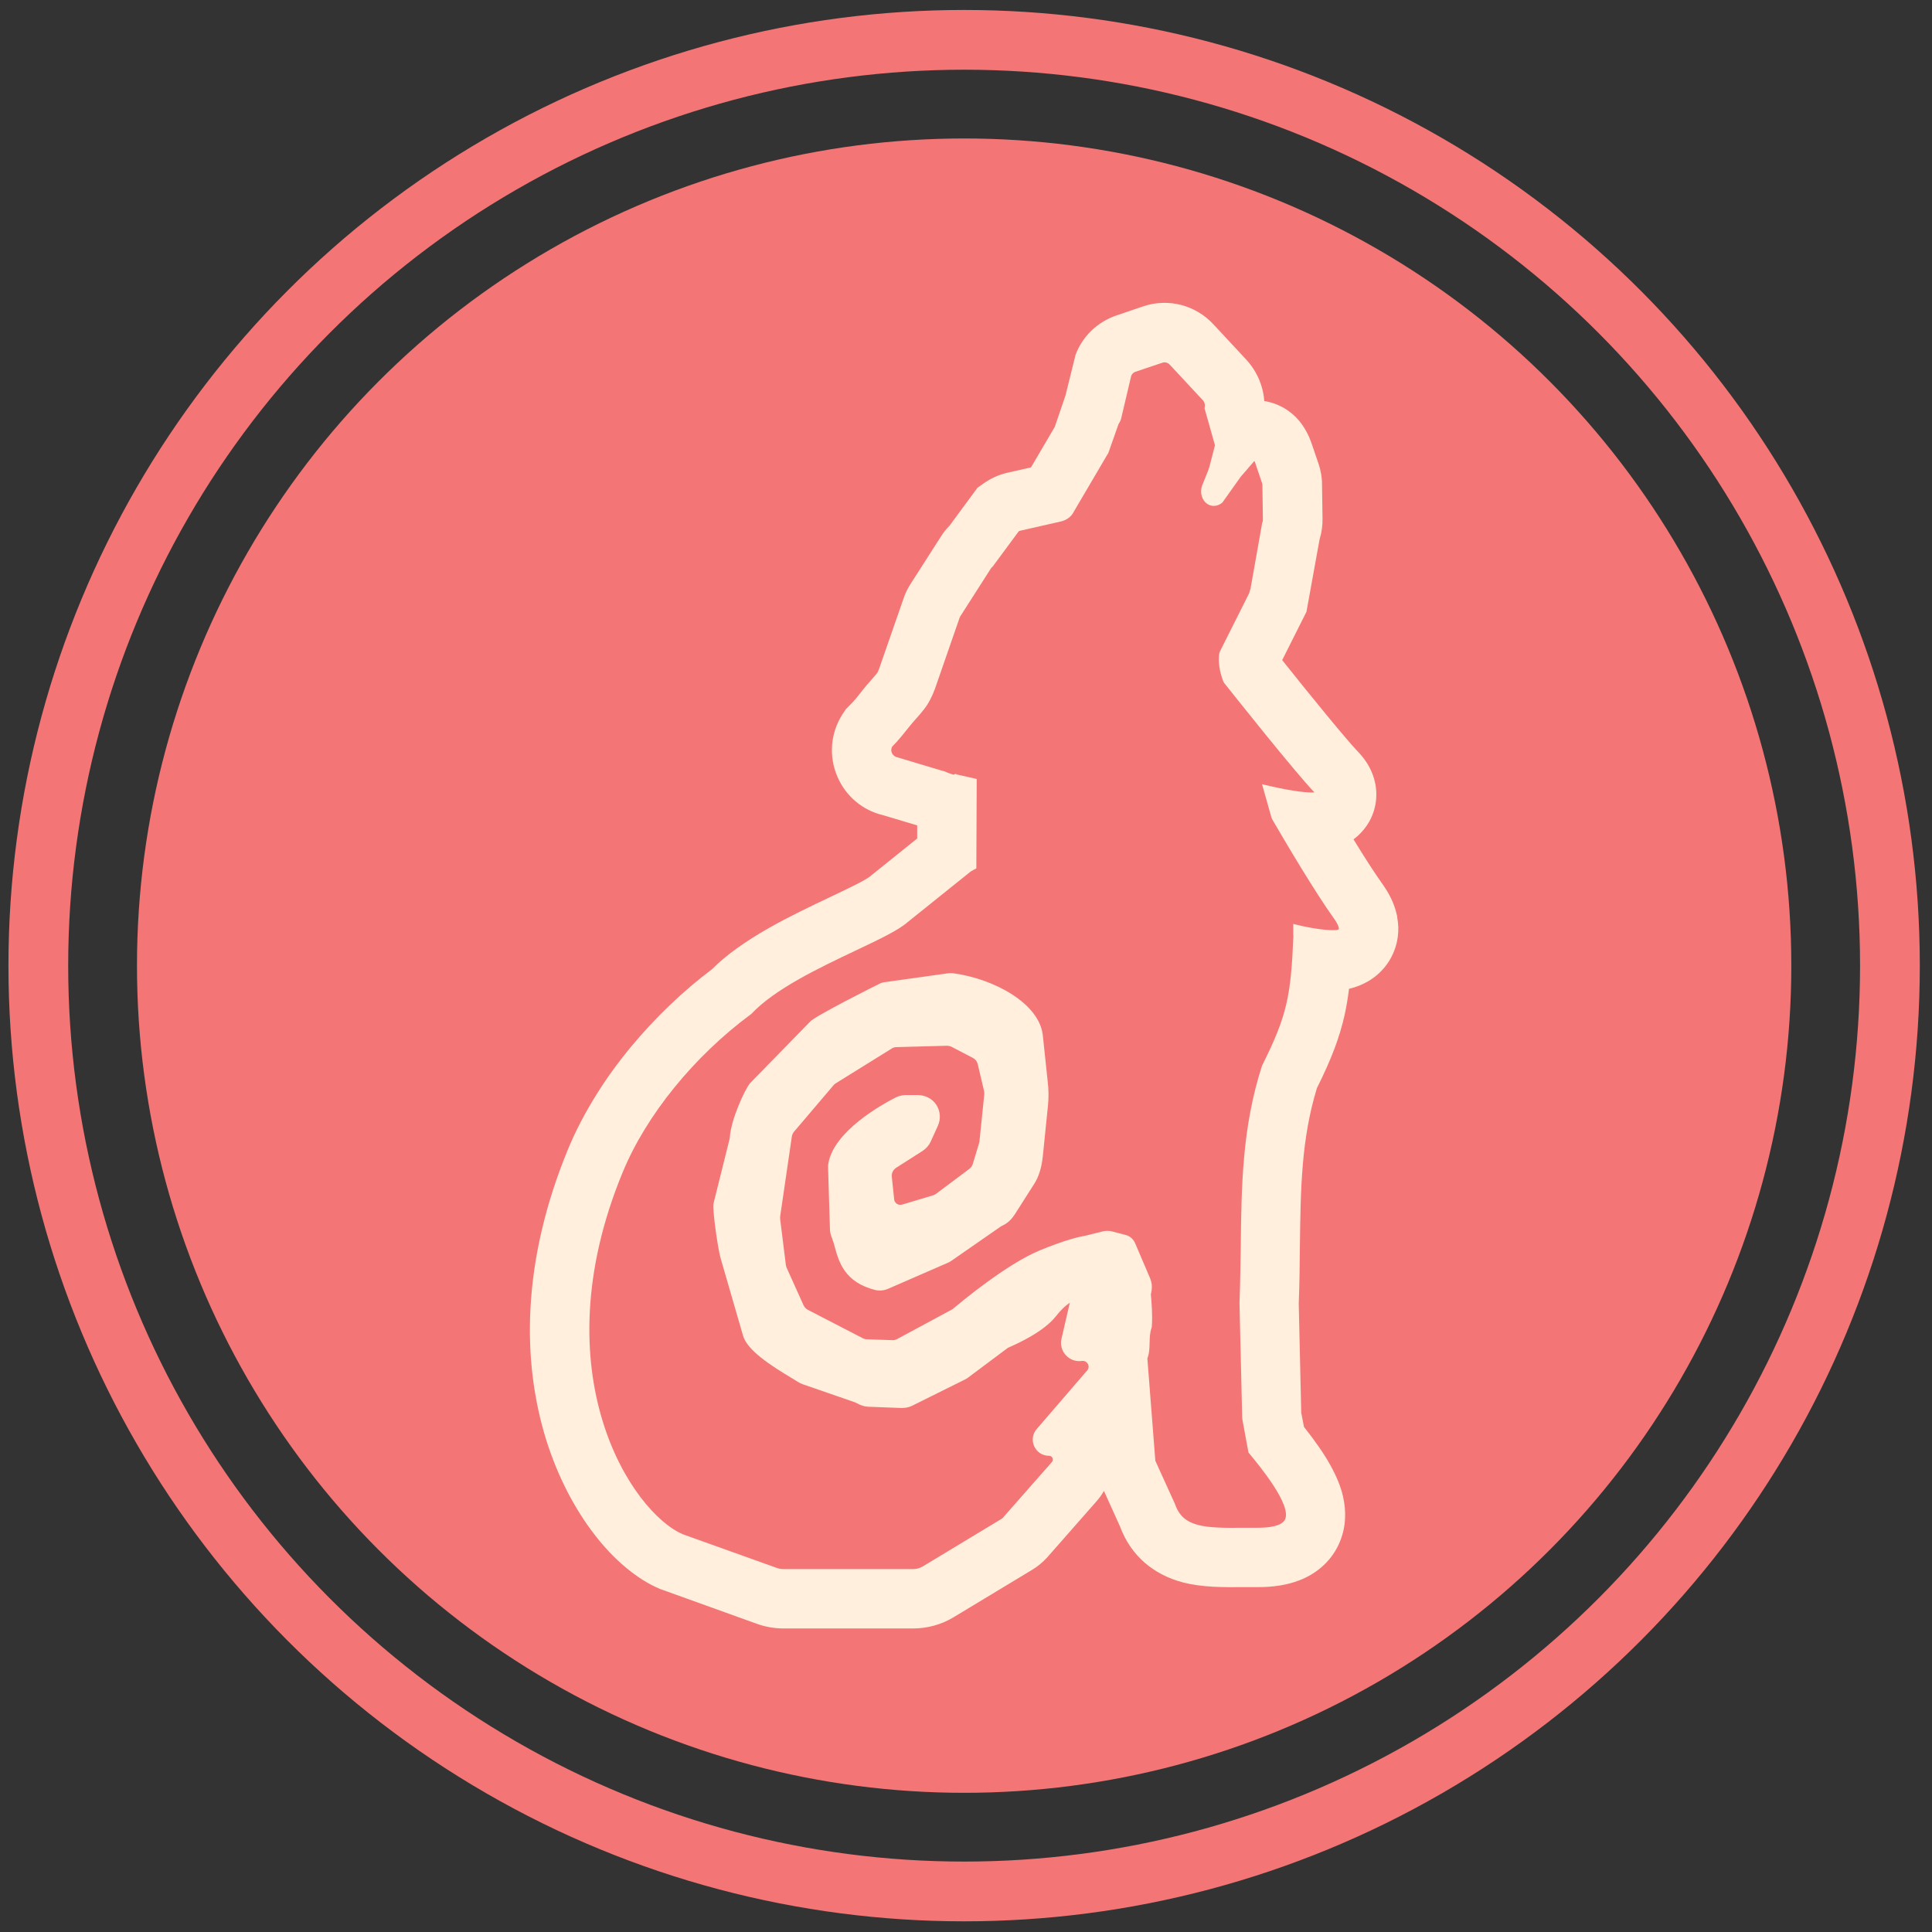
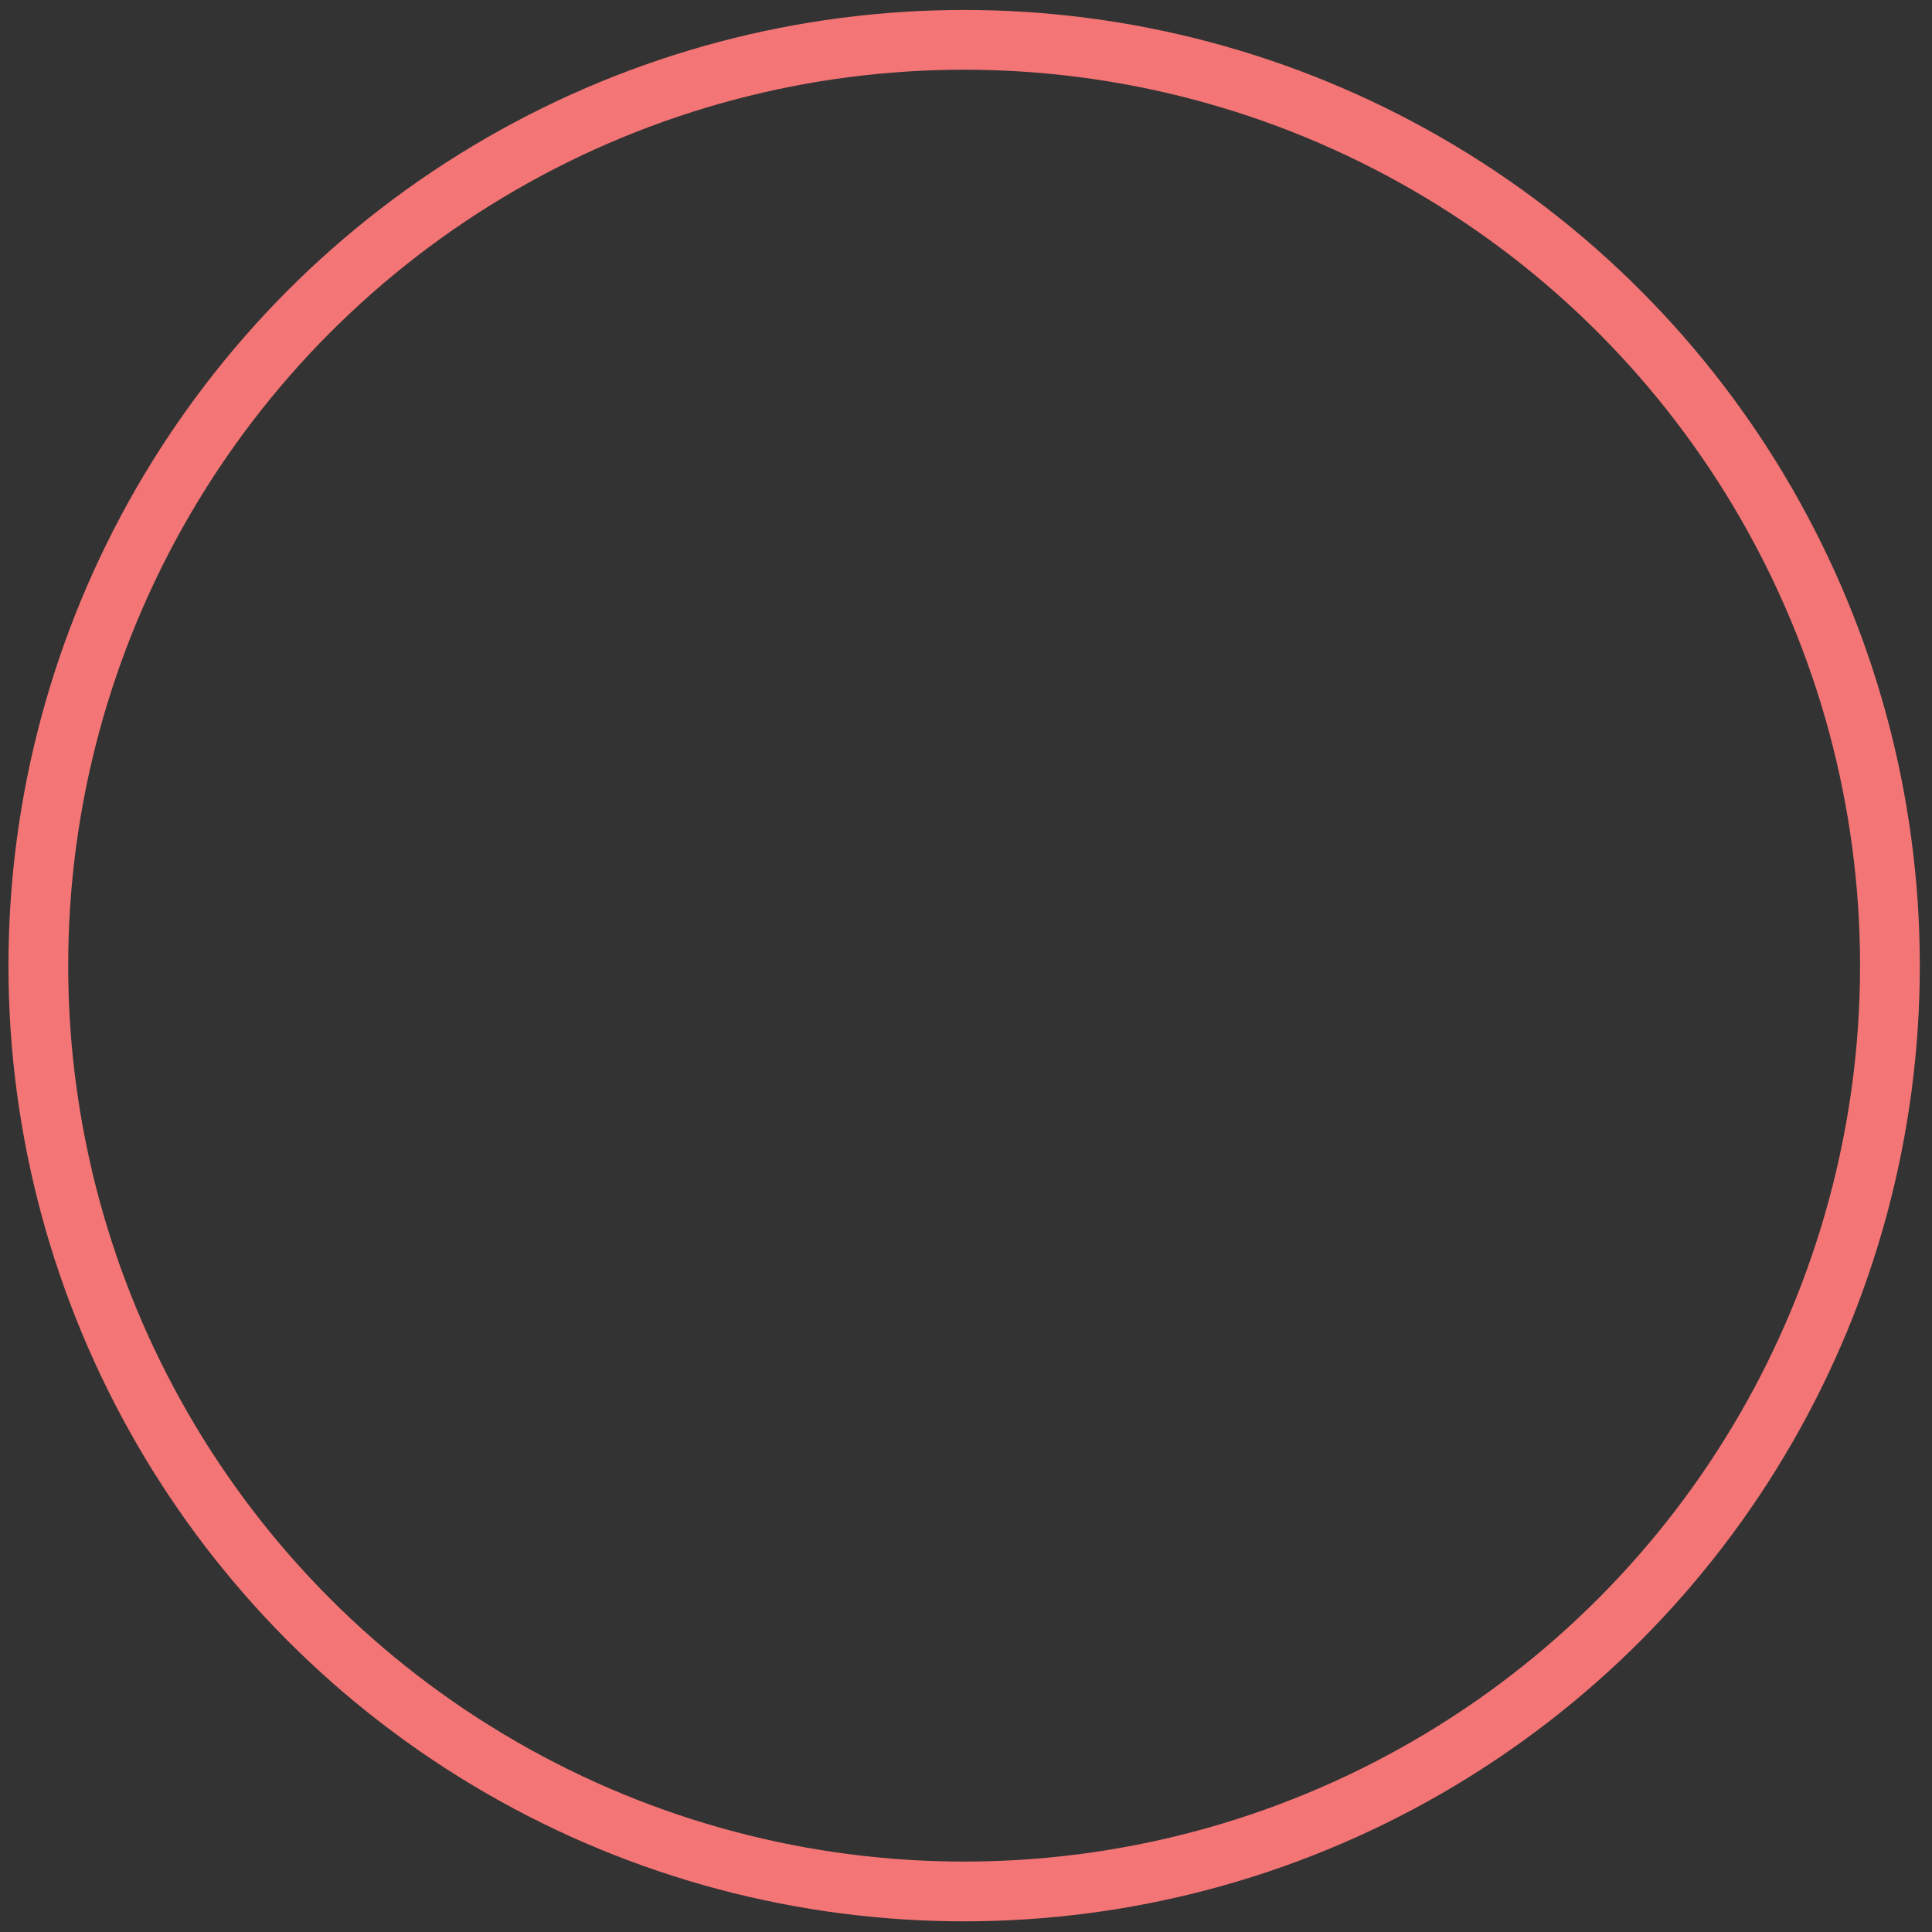
<svg xmlns="http://www.w3.org/2000/svg" fill="none" viewBox="0 0 97 97" height="97" width="97">
  <rect x="0" y="0" width="97" height="97" fill="#333333" stroke="none" />
-   <circle fill="#F47575" r="41.53" cy="48.482" cx="48.407" />
  <g clip-path="url(#clip0_5336_16032)">
-     <path fill="#FFEFDC" d="M70.15 46.041H70.156L70.106 45.835C69.988 45.348 69.756 44.873 69.406 44.379C69.044 43.873 68.544 43.104 67.956 42.142C68.35 41.848 68.6 41.504 68.744 41.254C69.169 40.498 69.219 39.592 68.875 38.779C68.719 38.404 68.488 38.06 68.175 37.735C67.619 37.16 65.806 34.941 64.375 33.142L65.594 30.716L66.25 27.091C66.356 26.748 66.406 26.398 66.4 26.048L66.375 24.317C66.375 23.966 66.313 23.616 66.2 23.285L65.906 22.423C65.831 22.204 65.744 21.948 65.6 21.685C65.456 21.416 65.288 21.179 65.088 20.973C64.719 20.591 64.256 20.323 63.75 20.192C63.656 20.166 63.569 20.148 63.475 20.135V20.116C63.456 19.879 63.413 19.642 63.344 19.416C63.2 18.916 62.931 18.448 62.575 18.06L60.913 16.273C60.475 15.804 59.919 15.473 59.3 15.31C58.675 15.148 58.013 15.173 57.4 15.379L56.044 15.841C55.581 15.998 55.15 16.26 54.794 16.604C54.444 16.942 54.169 17.36 54 17.817L53.494 19.86L52.956 21.435L51.763 23.466L50.575 23.735C50.144 23.835 49.744 24.017 49.381 24.273L49.075 24.491L47.675 26.392C47.513 26.554 47.363 26.741 47.238 26.942L45.706 29.335C45.569 29.554 45.45 29.791 45.369 30.035L44.131 33.598C44.119 33.635 44.075 33.723 44.056 33.767C44.006 33.842 43.856 34.004 43.725 34.16C43.588 34.316 43.431 34.492 43.281 34.685C43.063 34.967 42.888 35.191 42.656 35.416L42.475 35.598L42.294 35.867C41.688 36.816 41.6 37.992 42.056 39.023C42.481 39.992 43.319 40.685 44.319 40.923L46.05 41.441V42.098L43.631 44.041C43.631 44.041 43.494 44.142 43.05 44.373C42.675 44.566 42.206 44.785 41.675 45.041C40.725 45.492 39.644 46.004 38.606 46.592C38.013 46.929 37.494 47.26 37.025 47.592C36.519 47.954 36.088 48.316 35.75 48.66C34.294 49.754 32.894 51.098 31.694 52.541C31.031 53.342 30.431 54.166 29.919 54.998C29.363 55.892 28.888 56.804 28.519 57.698C27.4 60.41 26.763 63.117 26.631 65.735C26.513 68.041 26.788 70.254 27.431 72.317C27.719 73.229 28.081 74.11 28.506 74.929C28.906 75.698 29.356 76.41 29.85 77.048C30.331 77.673 30.844 78.216 31.381 78.666C31.963 79.16 32.556 79.535 33.144 79.779L38.006 81.529C38.431 81.679 38.875 81.76 39.325 81.76H45.85C46.563 81.76 47.263 81.567 47.875 81.198L51.819 78.817C52.113 78.641 52.369 78.423 52.594 78.173L55.05 75.379C55.194 75.216 55.319 75.041 55.425 74.854L56.231 76.635C56.5 77.367 56.925 77.985 57.481 78.466C58.006 78.916 58.638 79.248 59.369 79.442C60.356 79.704 61.4 79.692 62.525 79.685H63.163C63.963 79.685 64.638 79.573 65.225 79.348C65.638 79.192 66.006 78.973 66.325 78.704C66.7 78.385 67 77.998 67.206 77.554C67.4 77.141 67.513 76.692 67.531 76.229C67.55 75.879 67.513 75.51 67.431 75.141C67.319 74.641 67.106 74.129 66.8 73.573C66.488 73.01 66.063 72.391 65.469 71.641L65.331 70.923L65.206 65.454C65.244 64.479 65.256 63.541 65.263 62.61C65.3 59.704 65.331 57.198 66.119 54.629C66.856 53.154 67.256 52.085 67.513 50.941C67.6 50.535 67.675 50.104 67.731 49.642C67.744 49.642 67.756 49.642 67.769 49.635C68.094 49.56 68.394 49.435 68.669 49.279C69.075 49.048 69.413 48.735 69.675 48.354C69.944 47.96 70.119 47.498 70.181 47.023C70.219 46.704 70.213 46.385 70.15 46.06V46.041ZM64.938 46.967C64.813 49.96 64.644 50.954 63.363 53.504C62.363 56.604 62.331 59.51 62.294 62.61C62.281 63.517 62.269 64.448 62.231 65.423L62.363 71.01C62.363 71.091 62.363 71.173 62.375 71.26L62.681 72.923L62.731 72.985C63.256 73.623 64.856 75.56 64.519 76.285C64.356 76.629 63.694 76.704 63.169 76.704H62.475C60.463 76.729 59.394 76.685 58.994 75.516L58.006 73.341L57.606 68.204C57.706 67.942 57.713 67.666 57.719 67.398C57.725 67.16 57.731 66.91 57.813 66.679L57.831 66.598C57.869 65.96 57.819 65.423 57.781 64.979C57.794 64.942 57.8 64.904 57.806 64.867L57.819 64.785C57.85 64.579 57.825 64.367 57.744 64.179L56.988 62.41C56.9 62.21 56.731 62.06 56.519 62.004L55.869 61.835C55.694 61.785 55.506 61.785 55.325 61.835L54.463 62.048L54.394 62.06C54.206 62.092 53.5 62.242 52.188 62.785C50.525 63.479 48.288 65.341 47.856 65.704C47.831 65.729 47.8 65.748 47.769 65.76L45.044 67.229C44.969 67.266 44.888 67.291 44.806 67.285L43.525 67.242C43.456 67.242 43.388 67.223 43.325 67.192L40.556 65.76C40.463 65.71 40.388 65.629 40.344 65.535L39.494 63.648C39.475 63.604 39.463 63.56 39.456 63.51L39.169 61.204C39.169 61.16 39.169 61.117 39.169 61.079L39.756 57.06C39.769 56.973 39.806 56.892 39.863 56.823L41.856 54.479C41.888 54.441 41.925 54.41 41.969 54.385L44.775 52.642C44.844 52.598 44.925 52.573 45.013 52.573L47.538 52.504C47.619 52.504 47.7 52.523 47.769 52.554L48.85 53.117C48.969 53.179 49.056 53.291 49.088 53.423L49.406 54.773C49.419 54.823 49.419 54.873 49.419 54.929L49.175 57.31C49.175 57.31 49.169 57.367 49.156 57.398L48.838 58.448C48.806 58.541 48.75 58.629 48.669 58.685L47 59.935C46.956 59.967 46.906 59.992 46.856 60.01L45.294 60.479C45.206 60.504 45.106 60.492 45.031 60.441C44.988 60.41 44.906 60.342 44.894 60.217L44.775 59.079C44.756 58.904 44.838 58.735 44.988 58.635L46.319 57.785C46.494 57.673 46.638 57.51 46.725 57.323L47.088 56.523C47.244 56.179 47.213 55.785 47.013 55.473C46.806 55.16 46.463 54.985 46.081 54.979H45.431C45.269 54.992 45.113 55.029 44.975 55.098C44.25 55.467 41.856 56.804 41.588 58.423C41.575 58.479 41.575 58.541 41.575 58.604L41.669 61.71C41.669 61.854 41.706 61.998 41.775 62.173C41.831 62.31 41.875 62.467 41.919 62.635C42.125 63.373 42.413 64.379 43.938 64.766C44.15 64.817 44.381 64.798 44.594 64.704L47.594 63.398C47.656 63.373 47.719 63.335 47.781 63.291L50.238 61.585C50.275 61.56 50.319 61.541 50.388 61.504C50.6 61.398 50.788 61.217 50.944 60.979L51.931 59.429C52.156 59.079 52.3 58.604 52.356 58.06L52.619 55.473C52.656 55.085 52.65 54.685 52.6 54.279L52.356 51.979C52.188 50.398 49.95 49.154 47.881 48.867C47.788 48.854 47.688 48.854 47.588 48.867L44.388 49.316C44.338 49.323 44.275 49.335 44.206 49.367C44.069 49.429 40.869 51.035 40.669 51.298L37.65 54.392C37.35 54.785 36.706 56.223 36.644 57.079C36.644 57.123 36.638 57.16 36.625 57.204L35.844 60.342C35.819 60.429 35.813 60.523 35.813 60.604C35.831 61.191 36.044 62.666 36.175 63.154L37.306 67.06C37.513 67.791 38.694 68.56 39.794 69.216L40.056 69.379C40.138 69.429 40.219 69.466 40.3 69.498L42.919 70.404C42.963 70.423 43.006 70.442 43.05 70.466C43.231 70.567 43.419 70.623 43.606 70.629L45.275 70.692C45.45 70.692 45.631 70.66 45.794 70.579L48.45 69.26C48.513 69.229 48.569 69.198 48.619 69.154L50.6 67.673L50.694 67.629C51.113 67.442 52.4 66.867 53.025 66.073C53.256 65.779 53.488 65.554 53.713 65.404L53.294 67.216C53.225 67.51 53.306 67.817 53.513 68.041C53.719 68.266 54.013 68.373 54.319 68.329C54.506 68.304 54.594 68.435 54.619 68.479C54.644 68.523 54.706 68.666 54.581 68.81L52.05 71.748C51.838 71.992 51.794 72.323 51.925 72.617C52.063 72.91 52.344 73.091 52.669 73.091C52.781 73.091 52.825 73.166 52.844 73.204C52.856 73.235 52.888 73.323 52.813 73.404L50.356 76.198C50.356 76.198 50.313 76.242 50.281 76.26L46.338 78.641C46.188 78.729 46.025 78.779 45.85 78.779H39.325C39.219 78.779 39.113 78.76 39.006 78.723L34.294 77.035C31.738 75.96 27.081 68.973 31.269 58.842C32.45 55.985 34.844 53.029 37.725 50.904C38.894 49.654 41.144 48.585 42.95 47.729C44.163 47.154 45.119 46.698 45.569 46.298L48.7 43.785C48.7 43.785 48.744 43.748 48.769 43.735L49.019 43.598L49.038 39.11L48.044 38.885L47.969 38.854L47.875 38.898C47.875 38.898 47.7 38.842 47.619 38.81C47.506 38.76 47.388 38.71 47.306 38.698L45.056 38.023C44.938 38.004 44.838 37.923 44.781 37.81C44.731 37.704 44.738 37.585 44.794 37.485C45.131 37.148 45.375 36.829 45.625 36.517C45.731 36.385 45.85 36.248 45.969 36.11C46.244 35.804 46.525 35.485 46.7 35.129C46.794 34.948 46.875 34.767 46.938 34.592L48.181 31.01C48.181 31.01 48.206 30.96 48.219 30.935L49.75 28.541C49.775 28.504 49.806 28.473 49.838 28.448L51.15 26.673C51.15 26.673 51.206 26.648 51.238 26.642L53.275 26.179C53.563 26.11 53.806 25.923 53.919 25.679L55.594 22.829C55.594 22.829 55.619 22.785 55.638 22.767L56.156 21.298C56.2 21.229 56.244 21.154 56.281 21.048L56.794 18.873C56.831 18.773 56.906 18.698 57.006 18.666L58.363 18.21C58.494 18.166 58.638 18.21 58.731 18.31L60.394 20.098C60.475 20.185 60.513 20.31 60.488 20.423L60.475 20.498L61 22.354L60.719 23.442C60.694 23.541 60.569 23.854 60.481 24.067C60.425 24.198 60.381 24.317 60.356 24.373C60.231 24.716 60.338 25.104 60.6 25.291C60.831 25.454 61.125 25.435 61.369 25.235L62.294 23.935L62.969 23.154L62.981 23.142C63.019 23.223 63.056 23.335 63.069 23.385L63.363 24.248C63.375 24.285 63.381 24.323 63.381 24.366L63.406 26.098C63.406 26.154 63.394 26.21 63.369 26.26L62.781 29.579C62.756 29.642 62.731 29.71 62.719 29.779L61.244 32.717L61.213 32.816C61.156 33.242 61.225 33.691 61.413 34.204L61.463 34.291C61.825 34.748 65.006 38.754 65.994 39.785C65.669 39.804 64.988 39.742 63.875 39.492L63.363 39.373L63.838 41.054L63.869 41.129C64.619 42.416 66.013 44.773 66.975 46.117C67.231 46.473 67.231 46.635 67.213 46.654C67.144 46.754 66.2 46.713 64.931 46.388V46.954L64.938 46.967Z" />
+     <path fill="#FFEFDC" d="M70.15 46.041H70.156L70.106 45.835C69.988 45.348 69.756 44.873 69.406 44.379C69.044 43.873 68.544 43.104 67.956 42.142C68.35 41.848 68.6 41.504 68.744 41.254C69.169 40.498 69.219 39.592 68.875 38.779C68.719 38.404 68.488 38.06 68.175 37.735C67.619 37.16 65.806 34.941 64.375 33.142L65.594 30.716L66.25 27.091C66.356 26.748 66.406 26.398 66.4 26.048L66.375 24.317C66.375 23.966 66.313 23.616 66.2 23.285L65.906 22.423C65.831 22.204 65.744 21.948 65.6 21.685C65.456 21.416 65.288 21.179 65.088 20.973C64.719 20.591 64.256 20.323 63.75 20.192C63.656 20.166 63.569 20.148 63.475 20.135V20.116C63.456 19.879 63.413 19.642 63.344 19.416C63.2 18.916 62.931 18.448 62.575 18.06L60.913 16.273C60.475 15.804 59.919 15.473 59.3 15.31C58.675 15.148 58.013 15.173 57.4 15.379L56.044 15.841C55.581 15.998 55.15 16.26 54.794 16.604C54.444 16.942 54.169 17.36 54 17.817L53.494 19.86L52.956 21.435L51.763 23.466L50.575 23.735C50.144 23.835 49.744 24.017 49.381 24.273L49.075 24.491L47.675 26.392C47.513 26.554 47.363 26.741 47.238 26.942L45.706 29.335C45.569 29.554 45.45 29.791 45.369 30.035L44.131 33.598C44.119 33.635 44.075 33.723 44.056 33.767C44.006 33.842 43.856 34.004 43.725 34.16C43.588 34.316 43.431 34.492 43.281 34.685C43.063 34.967 42.888 35.191 42.656 35.416L42.475 35.598L42.294 35.867C41.688 36.816 41.6 37.992 42.056 39.023C42.481 39.992 43.319 40.685 44.319 40.923L46.05 41.441V42.098L43.631 44.041C43.631 44.041 43.494 44.142 43.05 44.373C42.675 44.566 42.206 44.785 41.675 45.041C40.725 45.492 39.644 46.004 38.606 46.592C38.013 46.929 37.494 47.26 37.025 47.592C36.519 47.954 36.088 48.316 35.75 48.66C34.294 49.754 32.894 51.098 31.694 52.541C31.031 53.342 30.431 54.166 29.919 54.998C29.363 55.892 28.888 56.804 28.519 57.698C27.4 60.41 26.763 63.117 26.631 65.735C26.513 68.041 26.788 70.254 27.431 72.317C27.719 73.229 28.081 74.11 28.506 74.929C28.906 75.698 29.356 76.41 29.85 77.048C30.331 77.673 30.844 78.216 31.381 78.666C31.963 79.16 32.556 79.535 33.144 79.779L38.006 81.529C38.431 81.679 38.875 81.76 39.325 81.76H45.85C46.563 81.76 47.263 81.567 47.875 81.198L51.819 78.817C52.113 78.641 52.369 78.423 52.594 78.173L55.05 75.379C55.194 75.216 55.319 75.041 55.425 74.854L56.231 76.635C56.5 77.367 56.925 77.985 57.481 78.466C58.006 78.916 58.638 79.248 59.369 79.442C60.356 79.704 61.4 79.692 62.525 79.685H63.163C63.963 79.685 64.638 79.573 65.225 79.348C65.638 79.192 66.006 78.973 66.325 78.704C66.7 78.385 67 77.998 67.206 77.554C67.4 77.141 67.513 76.692 67.531 76.229C67.55 75.879 67.513 75.51 67.431 75.141C67.319 74.641 67.106 74.129 66.8 73.573C66.488 73.01 66.063 72.391 65.469 71.641L65.331 70.923L65.206 65.454C65.244 64.479 65.256 63.541 65.263 62.61C65.3 59.704 65.331 57.198 66.119 54.629C66.856 53.154 67.256 52.085 67.513 50.941C67.6 50.535 67.675 50.104 67.731 49.642C67.744 49.642 67.756 49.642 67.769 49.635C68.094 49.56 68.394 49.435 68.669 49.279C69.075 49.048 69.413 48.735 69.675 48.354C69.944 47.96 70.119 47.498 70.181 47.023C70.219 46.704 70.213 46.385 70.15 46.06V46.041ZM64.938 46.967C64.813 49.96 64.644 50.954 63.363 53.504C62.363 56.604 62.331 59.51 62.294 62.61C62.281 63.517 62.269 64.448 62.231 65.423L62.363 71.01C62.363 71.091 62.363 71.173 62.375 71.26L62.681 72.923L62.731 72.985C63.256 73.623 64.856 75.56 64.519 76.285C64.356 76.629 63.694 76.704 63.169 76.704H62.475C60.463 76.729 59.394 76.685 58.994 75.516L58.006 73.341L57.606 68.204C57.706 67.942 57.713 67.666 57.719 67.398C57.725 67.16 57.731 66.91 57.813 66.679L57.831 66.598C57.869 65.96 57.819 65.423 57.781 64.979C57.794 64.942 57.8 64.904 57.806 64.867L57.819 64.785C57.85 64.579 57.825 64.367 57.744 64.179L56.988 62.41C56.9 62.21 56.731 62.06 56.519 62.004L55.869 61.835C55.694 61.785 55.506 61.785 55.325 61.835L54.463 62.048L54.394 62.06C54.206 62.092 53.5 62.242 52.188 62.785C50.525 63.479 48.288 65.341 47.856 65.704C47.831 65.729 47.8 65.748 47.769 65.76L45.044 67.229C44.969 67.266 44.888 67.291 44.806 67.285L43.525 67.242C43.456 67.242 43.388 67.223 43.325 67.192L40.556 65.76C40.463 65.71 40.388 65.629 40.344 65.535L39.494 63.648C39.475 63.604 39.463 63.56 39.456 63.51L39.169 61.204C39.169 61.16 39.169 61.117 39.169 61.079L39.756 57.06C39.769 56.973 39.806 56.892 39.863 56.823L41.856 54.479C41.888 54.441 41.925 54.41 41.969 54.385L44.775 52.642C44.844 52.598 44.925 52.573 45.013 52.573L47.538 52.504C47.619 52.504 47.7 52.523 47.769 52.554L48.85 53.117C48.969 53.179 49.056 53.291 49.088 53.423L49.406 54.773C49.419 54.823 49.419 54.873 49.419 54.929L49.175 57.31C49.175 57.31 49.169 57.367 49.156 57.398L48.838 58.448C48.806 58.541 48.75 58.629 48.669 58.685L47 59.935C46.956 59.967 46.906 59.992 46.856 60.01L45.294 60.479C45.206 60.504 45.106 60.492 45.031 60.441C44.988 60.41 44.906 60.342 44.894 60.217L44.775 59.079C44.756 58.904 44.838 58.735 44.988 58.635L46.319 57.785C46.494 57.673 46.638 57.51 46.725 57.323L47.088 56.523C47.244 56.179 47.213 55.785 47.013 55.473C46.806 55.16 46.463 54.985 46.081 54.979H45.431C45.269 54.992 45.113 55.029 44.975 55.098C44.25 55.467 41.856 56.804 41.588 58.423C41.575 58.479 41.575 58.541 41.575 58.604L41.669 61.71C41.669 61.854 41.706 61.998 41.775 62.173C41.831 62.31 41.875 62.467 41.919 62.635C42.125 63.373 42.413 64.379 43.938 64.766C44.15 64.817 44.381 64.798 44.594 64.704L47.594 63.398C47.656 63.373 47.719 63.335 47.781 63.291L50.238 61.585C50.275 61.56 50.319 61.541 50.388 61.504C50.6 61.398 50.788 61.217 50.944 60.979L51.931 59.429C52.156 59.079 52.3 58.604 52.356 58.06L52.619 55.473C52.656 55.085 52.65 54.685 52.6 54.279L52.356 51.979C52.188 50.398 49.95 49.154 47.881 48.867C47.788 48.854 47.688 48.854 47.588 48.867L44.388 49.316C44.338 49.323 44.275 49.335 44.206 49.367C44.069 49.429 40.869 51.035 40.669 51.298L37.65 54.392C37.35 54.785 36.706 56.223 36.644 57.079C36.644 57.123 36.638 57.16 36.625 57.204L35.844 60.342C35.819 60.429 35.813 60.523 35.813 60.604C35.831 61.191 36.044 62.666 36.175 63.154L37.306 67.06C37.513 67.791 38.694 68.56 39.794 69.216L40.056 69.379C40.138 69.429 40.219 69.466 40.3 69.498L42.919 70.404C42.963 70.423 43.006 70.442 43.05 70.466C43.231 70.567 43.419 70.623 43.606 70.629L45.275 70.692C45.45 70.692 45.631 70.66 45.794 70.579L48.45 69.26C48.513 69.229 48.569 69.198 48.619 69.154L50.6 67.673L50.694 67.629C51.113 67.442 52.4 66.867 53.025 66.073C53.256 65.779 53.488 65.554 53.713 65.404L53.294 67.216C53.225 67.51 53.306 67.817 53.513 68.041C53.719 68.266 54.013 68.373 54.319 68.329C54.506 68.304 54.594 68.435 54.619 68.479C54.644 68.523 54.706 68.666 54.581 68.81L52.05 71.748C51.838 71.992 51.794 72.323 51.925 72.617C52.063 72.91 52.344 73.091 52.669 73.091C52.781 73.091 52.825 73.166 52.844 73.204C52.856 73.235 52.888 73.323 52.813 73.404L50.356 76.198C50.356 76.198 50.313 76.242 50.281 76.26L46.338 78.641C46.188 78.729 46.025 78.779 45.85 78.779H39.325C39.219 78.779 39.113 78.76 39.006 78.723L34.294 77.035C31.738 75.96 27.081 68.973 31.269 58.842C32.45 55.985 34.844 53.029 37.725 50.904C38.894 49.654 41.144 48.585 42.95 47.729C44.163 47.154 45.119 46.698 45.569 46.298L48.7 43.785C48.7 43.785 48.744 43.748 48.769 43.735L49.019 43.598L49.038 39.11L48.044 38.885L47.969 38.854L47.875 38.898C47.875 38.898 47.7 38.842 47.619 38.81C47.506 38.76 47.388 38.71 47.306 38.698L45.056 38.023C44.938 38.004 44.838 37.923 44.781 37.81C44.731 37.704 44.738 37.585 44.794 37.485C45.131 37.148 45.375 36.829 45.625 36.517C45.731 36.385 45.85 36.248 45.969 36.11C46.244 35.804 46.525 35.485 46.7 35.129C46.794 34.948 46.875 34.767 46.938 34.592L48.181 31.01C48.181 31.01 48.206 30.96 48.219 30.935L49.75 28.541C49.775 28.504 49.806 28.473 49.838 28.448L51.15 26.673C51.15 26.673 51.206 26.648 51.238 26.642L53.275 26.179C53.563 26.11 53.806 25.923 53.919 25.679L55.594 22.829C55.594 22.829 55.619 22.785 55.638 22.767L56.156 21.298C56.2 21.229 56.244 21.154 56.281 21.048L56.794 18.873C56.831 18.773 56.906 18.698 57.006 18.666L58.363 18.21C58.494 18.166 58.638 18.21 58.731 18.31L60.394 20.098C60.475 20.185 60.513 20.31 60.488 20.423L60.475 20.498L61 22.354L60.719 23.442C60.694 23.541 60.569 23.854 60.481 24.067C60.425 24.198 60.381 24.317 60.356 24.373C60.231 24.716 60.338 25.104 60.6 25.291C60.831 25.454 61.125 25.435 61.369 25.235L62.294 23.935L62.969 23.154L62.981 23.142C63.019 23.223 63.056 23.335 63.069 23.385L63.363 24.248C63.375 24.285 63.381 24.323 63.381 24.366L63.406 26.098C63.406 26.154 63.394 26.21 63.369 26.26L62.781 29.579C62.756 29.642 62.731 29.71 62.719 29.779L61.244 32.717C61.156 33.242 61.225 33.691 61.413 34.204L61.463 34.291C61.825 34.748 65.006 38.754 65.994 39.785C65.669 39.804 64.988 39.742 63.875 39.492L63.363 39.373L63.838 41.054L63.869 41.129C64.619 42.416 66.013 44.773 66.975 46.117C67.231 46.473 67.231 46.635 67.213 46.654C67.144 46.754 66.2 46.713 64.931 46.388V46.954L64.938 46.967Z" />
  </g>
  <circle stroke-width="3" stroke="#F47575" r="46.482" cy="48.482" cx="48.406" />
  <defs>
    <clipPath id="clip0_5336_16032">
-       <rect transform="translate(8.406 8.482)" fill="white" height="80" width="80" />
-     </clipPath>
+       </clipPath>
  </defs>
</svg>